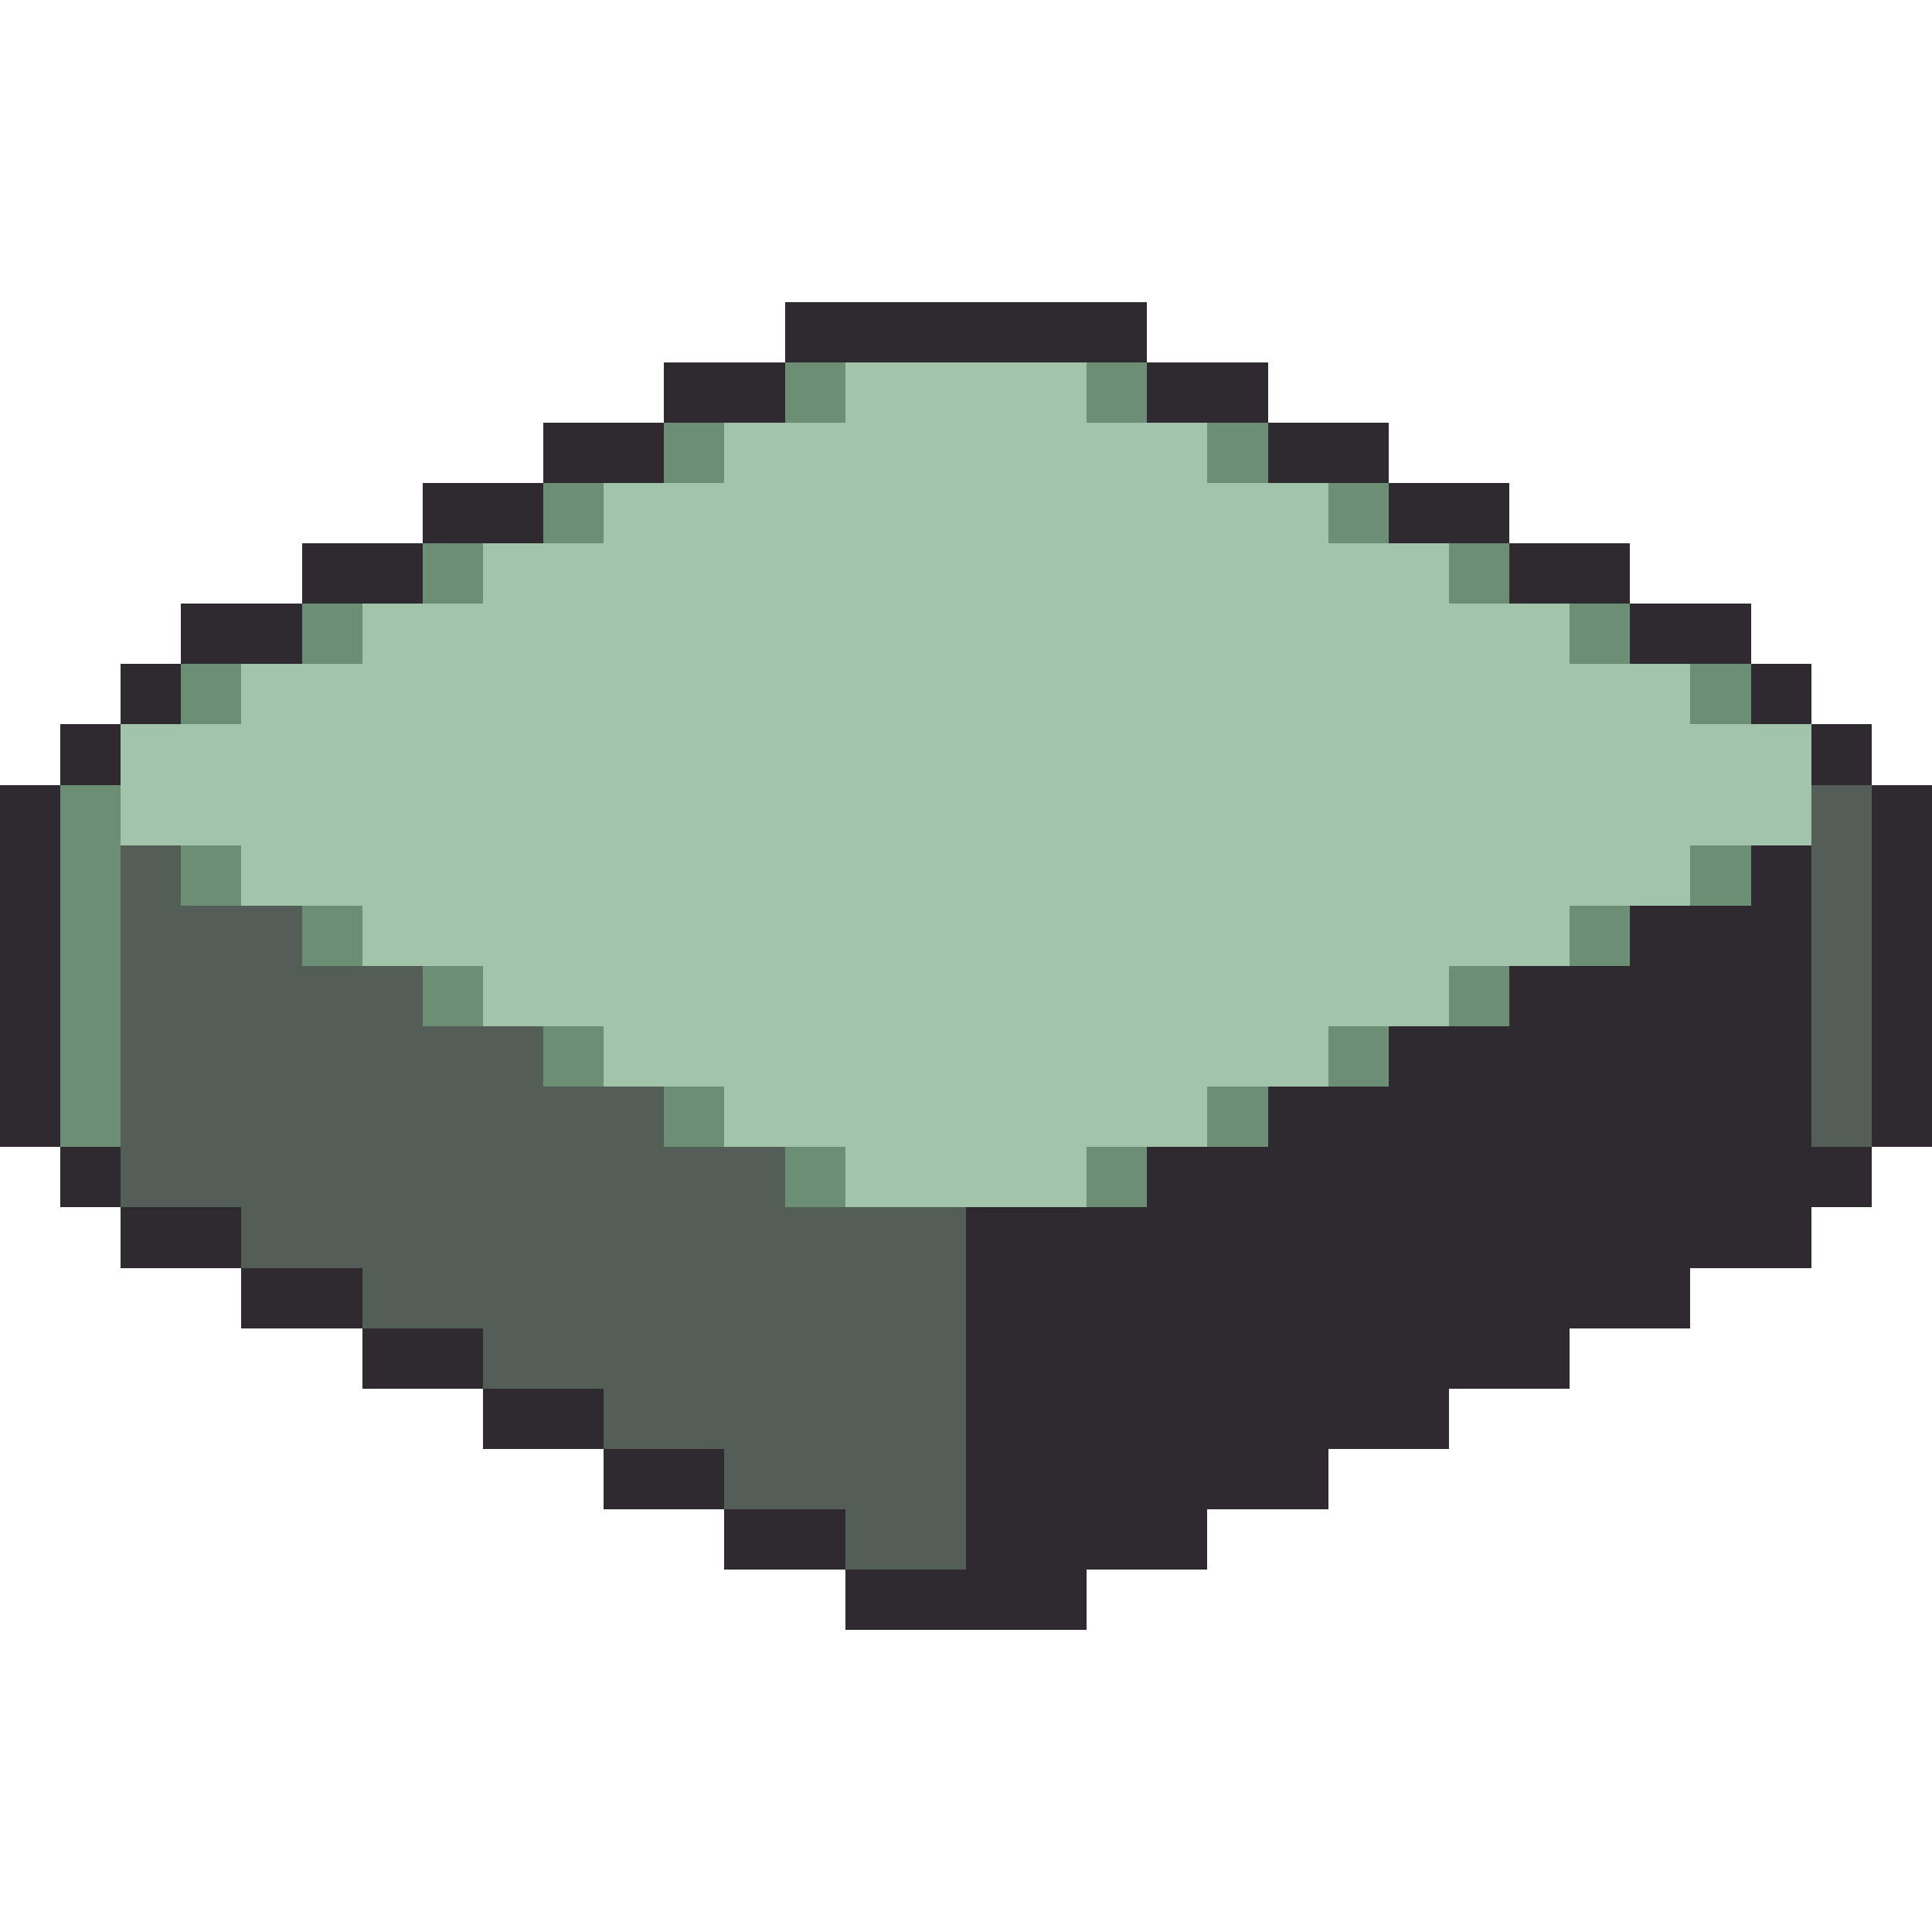
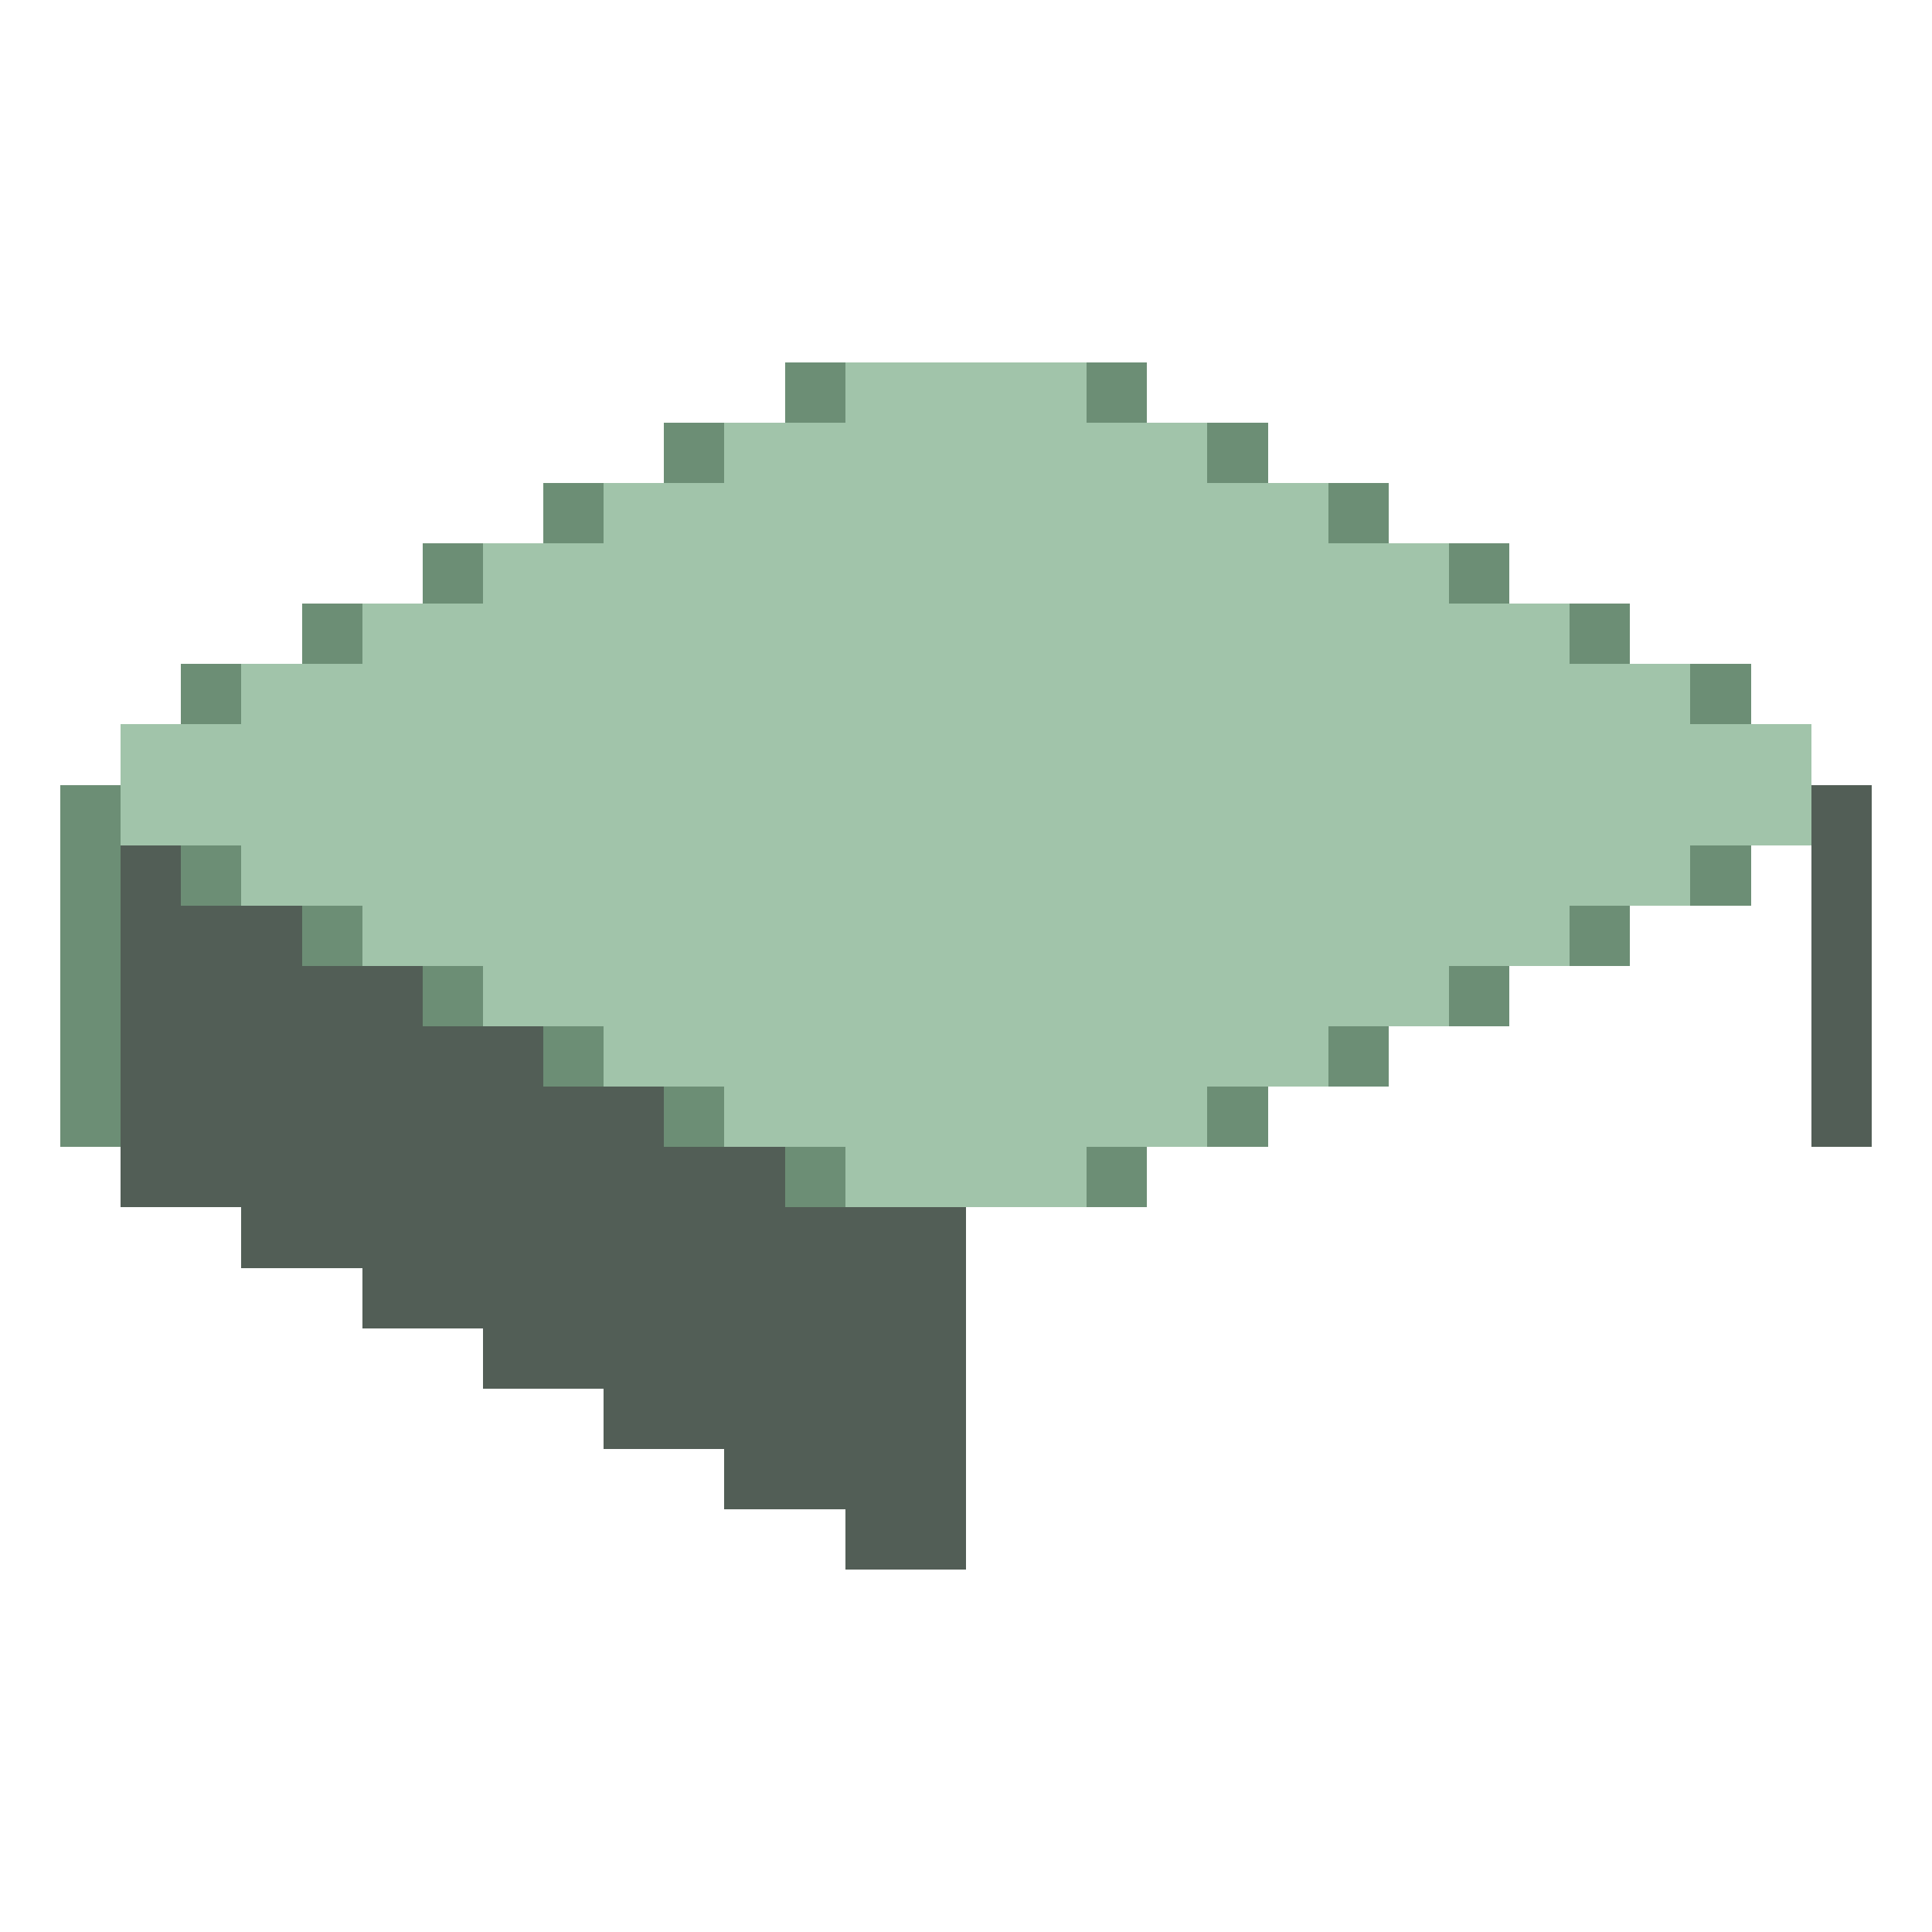
<svg xmlns="http://www.w3.org/2000/svg" viewBox="0 -0.5 32 32" shape-rendering="crispEdges">
-   <path stroke="#2f2a30" d="M13 5h6M11 6h2M19 6h2M9 7h2M21 7h2M7 8h2M23 8h2M5 9h2M25 9h2M3 10h2M27 10h2M2 11h1M29 11h1M1 12h1M30 12h1M0 13h1M31 13h1M0 14h1M29 14h1M31 14h1M0 15h1M27 15h3M31 15h1M0 16h1M25 16h5M31 16h1M0 17h1M23 17h7M31 17h1M0 18h1M21 18h9M31 18h1M1 19h1M19 19h12M2 20h2M16 20h14M4 21h2M16 21h12M6 22h2M16 22h10M8 23h2M16 23h8M10 24h2M16 24h6M12 25h2M16 25h4M14 26h4" />
  <path stroke="#6c8e75" d="M13 6h1M18 6h1M11 7h1M20 7h1M9 8h1M22 8h1M7 9h1M24 9h1M5 10h1M26 10h1M3 11h1M28 11h1M1 13h1M1 14h1M3 14h1M28 14h1M1 15h1M5 15h1M26 15h1M1 16h1M7 16h1M24 16h1M1 17h1M9 17h1M22 17h1M1 18h1M11 18h1M20 18h1M13 19h1M18 19h1" />
  <path stroke="#a1c4aa" d="M14 6h4M12 7h8M10 8h12M8 9h16M6 10h20M4 11h24M2 12h28M2 13h28M4 14h24M6 15h20M8 16h16M10 17h12M12 18h8M14 19h4" />
  <path stroke="#525e56" d="M30 13h1M2 14h1M30 14h1M2 15h3M30 15h1M2 16h5M30 16h1M2 17h7M30 17h1M2 18h9M30 18h1M2 19h11M4 20h12M6 21h10M8 22h8M10 23h6M12 24h4M14 25h2" />
</svg>